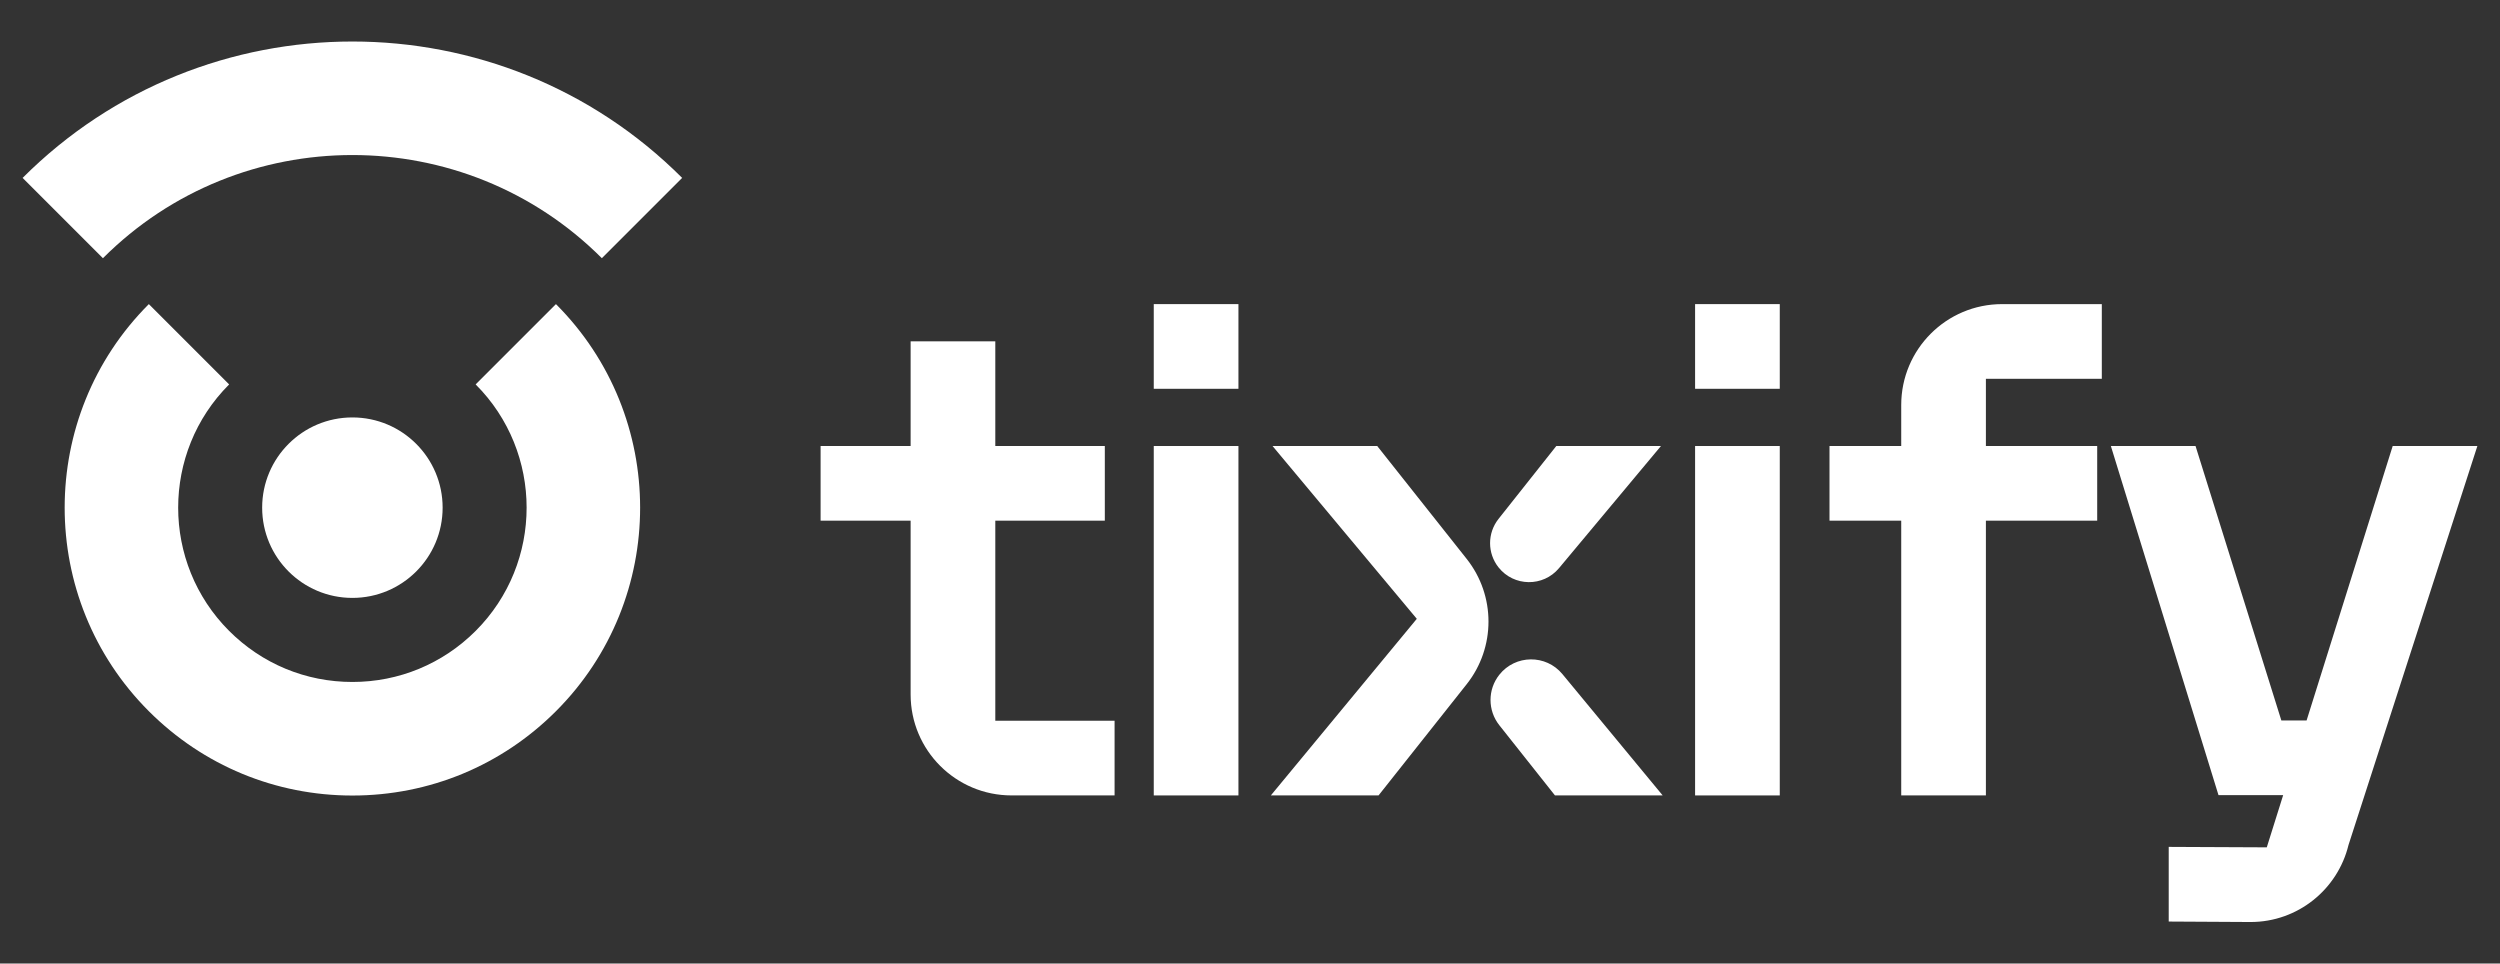
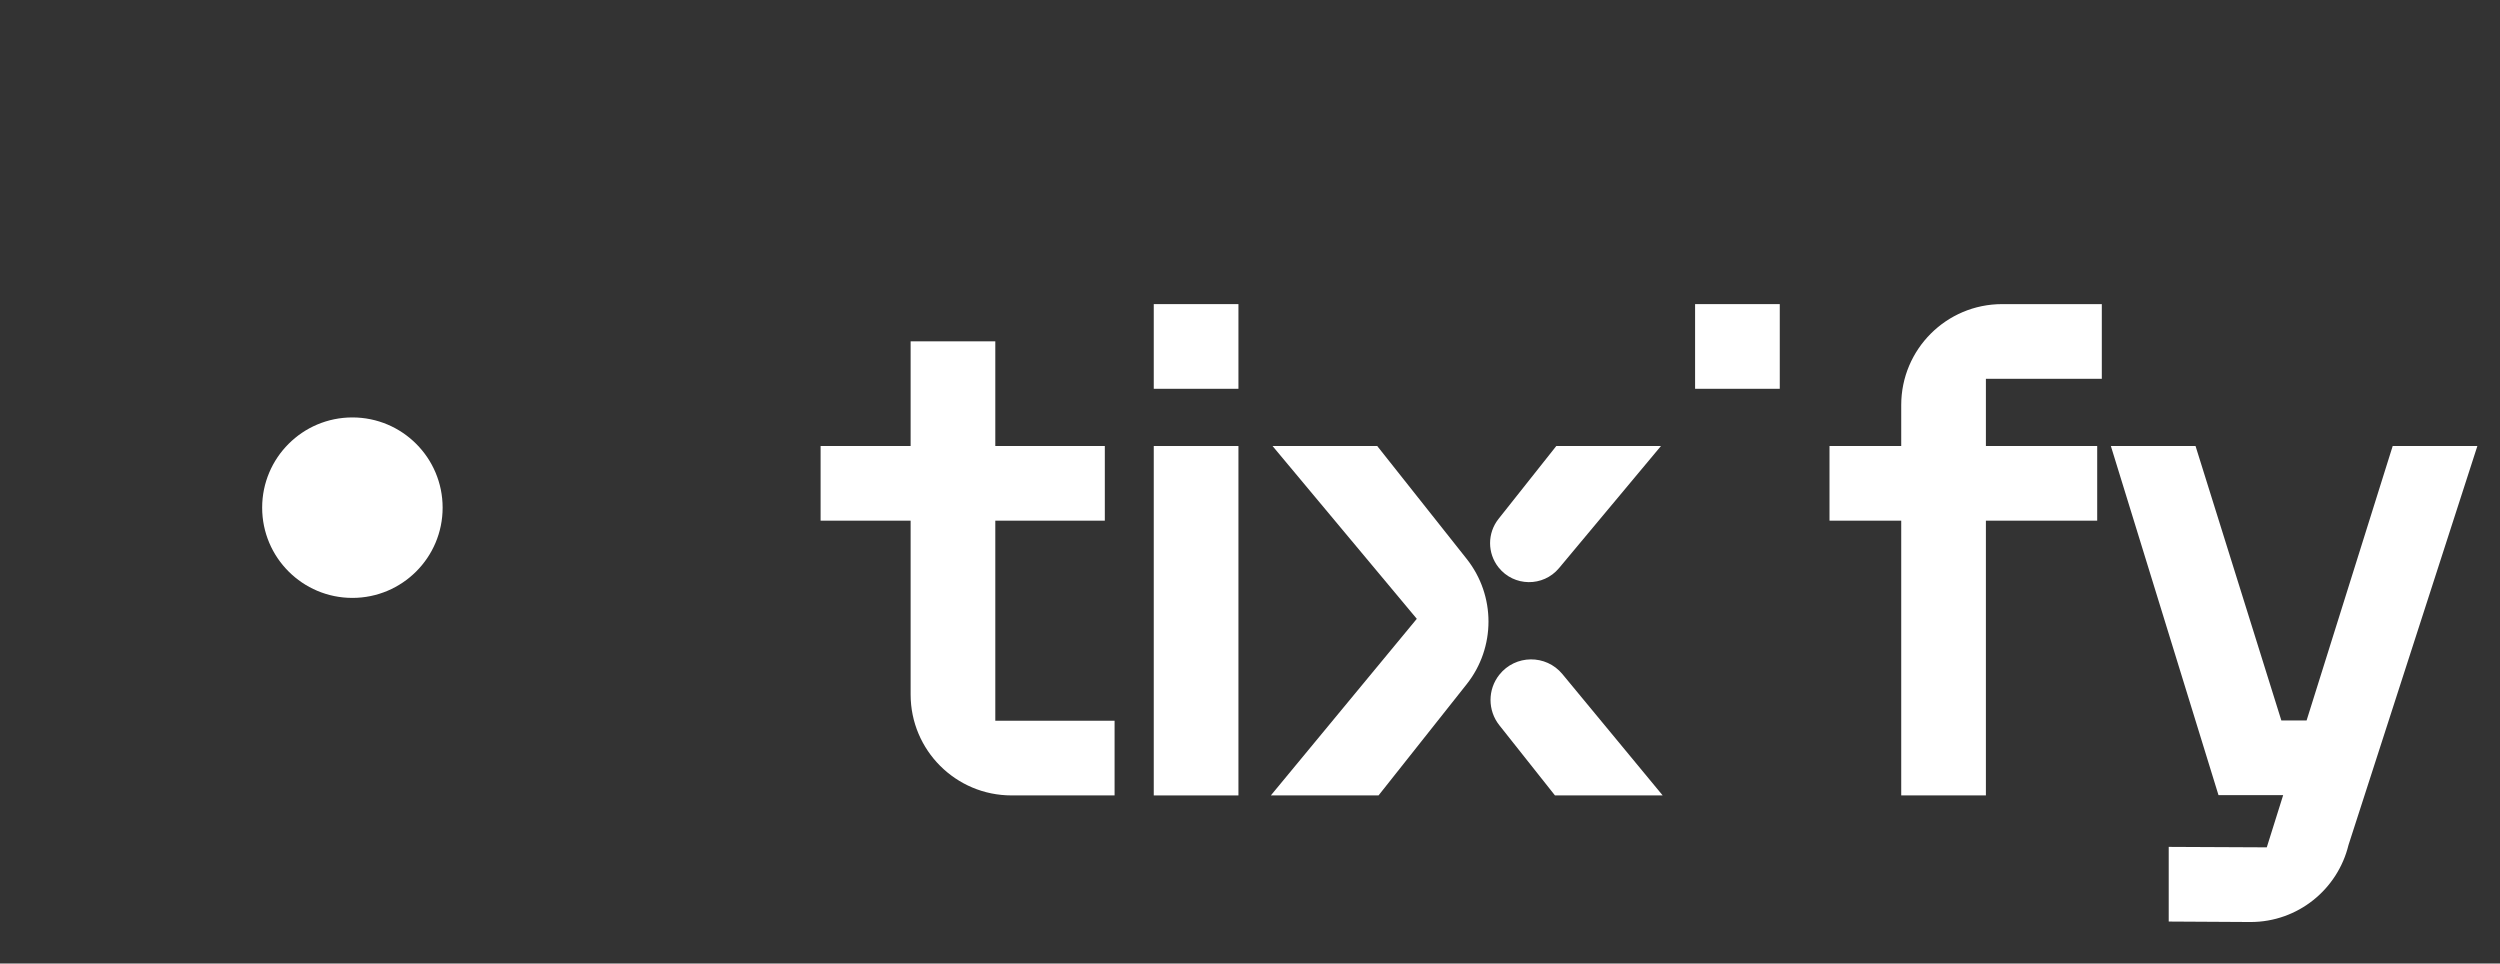
<svg xmlns="http://www.w3.org/2000/svg" id="Layer_1" width="1920" height="740" viewBox="0 0 1920 740">
  <rect x="0" y="0" width="1920" height="740" fill="#333333" stroke="none" />
  <defs>
    <style>.cls-1{fill:#fff;}</style>
  </defs>
  <rect class="cls-1" x="886.09" y="342.54" width="65.03" height="268.35" />
  <rect class="cls-1" x="886.09" y="233.56" width="65.03" height="65.03" />
  <rect class="cls-1" x="1301.83" y="233.56" width="65.03" height="65.03" />
  <path class="cls-1" d="m764.39,553.54v-153.66h84.11v-57.35h-84.11v-80.39h-65.03v80.39h-69.14v57.35h69.14v133.51c0,42.8,34.69,77.49,77.49,77.49h79.15v-57.35h-91.6Z" />
  <path class="cls-1" d="m1614.19,290.91v-57.35h-76.56c-42.8,0-77.49,34.7-77.49,77.49v31.48h-55.08v57.35h55.08v211.01h65.03v-211.01h85.48v-57.35h-85.48v-51.62h89.02Z" />
-   <rect class="cls-1" x="1301.83" y="342.54" width="65.03" height="268.35" />
  <path class="cls-1" d="m1902.62,342.53h-65.03l-66.12,210.77h-19.4l-65.9-210.77h-65.03l82.66,268.11h49.68l-12.59,40.12-75.31-.35v57.34s62.86.36,62.86.36c36.45,0,66.94-25.2,75.2-59.1l98.99-306.48Z" />
  <g>
-     <path class="cls-1" d="m270.64,610.97c-59.05,0-114.57-23-156.33-64.76-86.2-86.19-86.2-226.45,0-312.65l61.67,61.67c-52.19,52.19-52.19,137.12,0,189.31,25.29,25.29,58.9,39.21,94.66,39.21s69.37-13.93,94.66-39.21c52.19-52.19,52.19-137.12,0-189.31l61.67-61.67c86.2,86.2,86.2,226.45,0,312.65-41.76,41.76-97.27,64.76-156.33,64.76Z" />
    <circle class="cls-1" cx="270.64" cy="389.89" r="69.3" />
-     <path class="cls-1" d="m462.23,198.3c-105.64-105.64-277.54-105.64-383.19,0l-61.67-61.67C157.03-3.03,384.25-3.03,523.9,136.63l-61.67,61.67Z" />
  </g>
  <g>
    <path class="cls-1" d="m1057.7,342.54h-80.39l110.79,132.71-112.1,135.64h82.72l67.68-85.4c22.35-28.2,22.35-68.07,0-96.27l-68.7-86.69Z" />
    <g>
      <path class="cls-1" d="m1275.63,342.54h-80.39l-44.38,55.99c-8.64,10.9-8.64,26.31,0,37.21h0c11.8,14.88,34.29,15.17,46.46.59l78.3-93.79Z" />
      <path class="cls-1" d="m1276.94,610.89l-77-93.17c-12.64-15.29-36.15-15.05-48.47.5h0c-8.99,11.35-8.99,27.39,0,38.74l42.75,53.93h82.72Z" />
    </g>
  </g>
</svg>